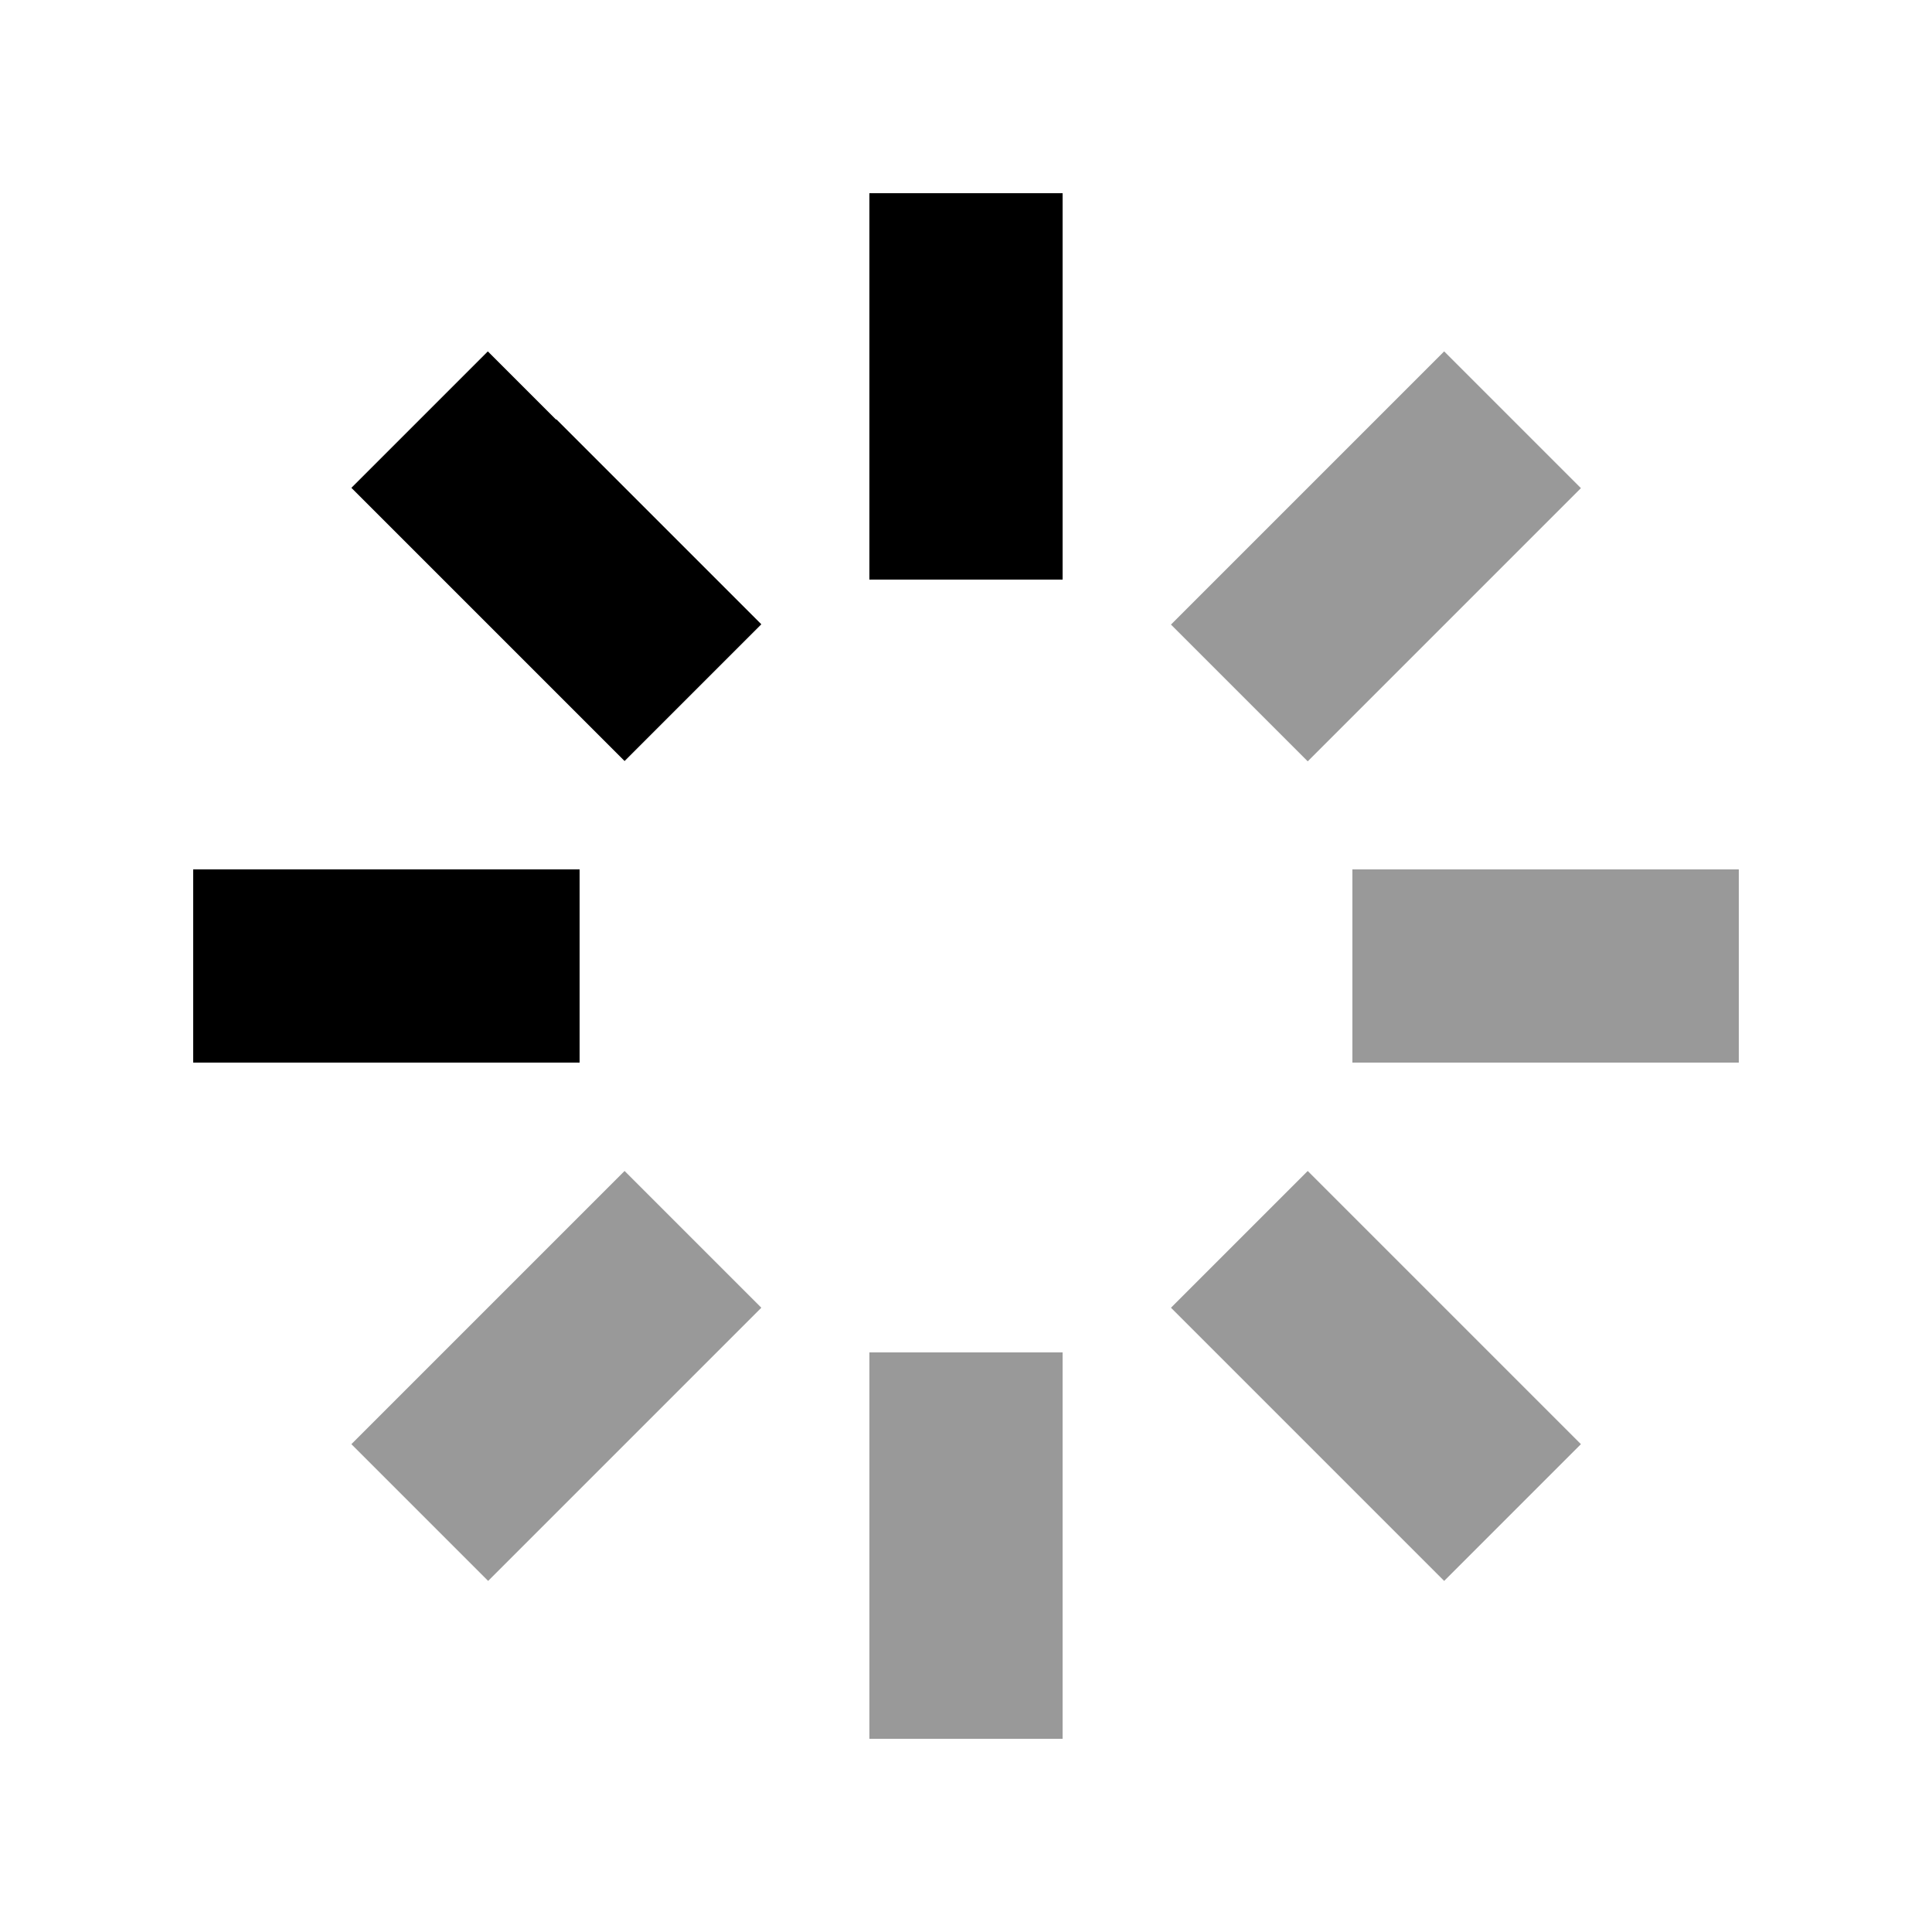
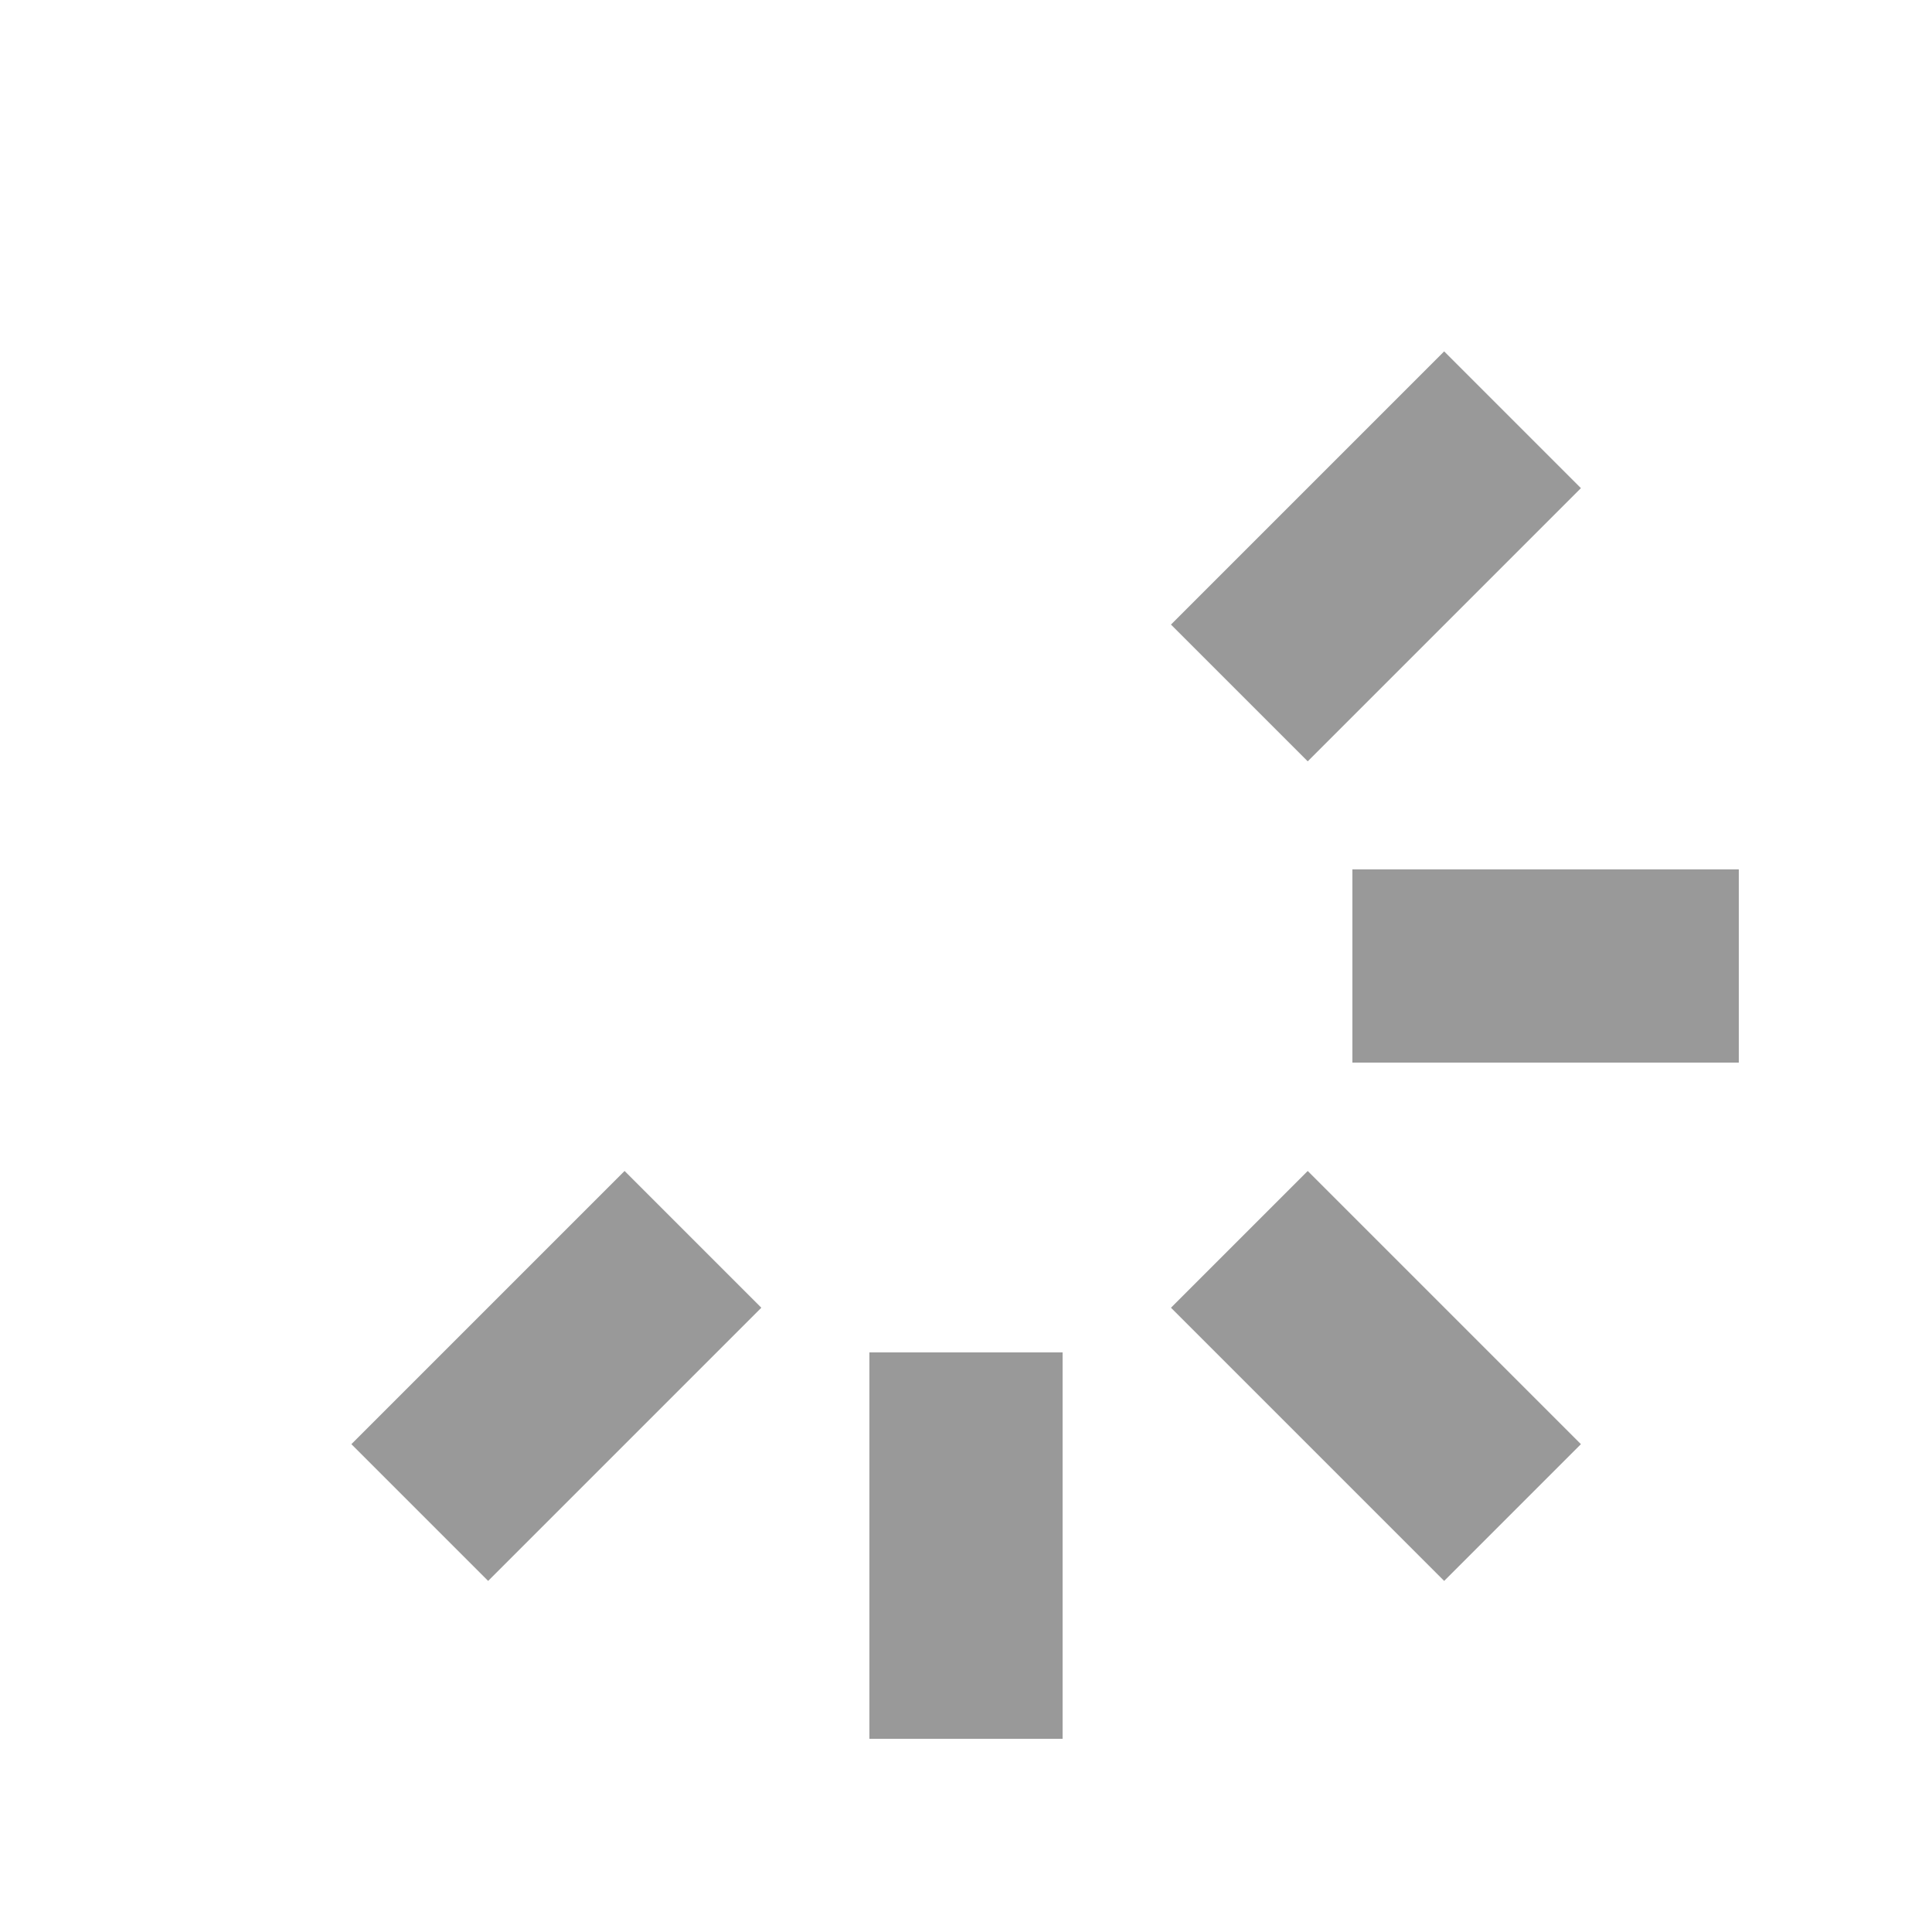
<svg xmlns="http://www.w3.org/2000/svg" viewBox="0 0 640 640">
  <path opacity=".4" fill="currentColor" d="M116.4 478.4L161.7 523.7C173 512.4 195.6 489.8 229.6 455.8L252.2 433.2L206.9 387.9C195.6 399.2 173 421.8 139 455.8L116.4 478.4zM288 448L288 576L352 576L352 448L288 448zM387.9 206.9L433.2 252.2C444.5 240.9 467.1 218.3 501.1 184.3L523.7 161.7L478.4 116.4C467.1 127.7 444.5 150.3 410.5 184.3L387.9 206.9zM387.9 433.2C399.2 444.5 421.8 467.1 455.8 501.1L478.4 523.7L523.7 478.4C512.4 467.1 489.8 444.5 455.8 410.5L433.2 387.9L387.9 433.2zM448 288L448 352L576 352L576 288L448 288z" />
-   <path fill="currentColor" d="M352 64L288 64L288 192L352 192L352 64zM64 288L64 352L192 352L192 288L64 288zM184.2 139L161.6 116.4L116.4 161.6C127.7 172.9 150.3 195.5 184.3 229.5L206.9 252.1L252.2 206.8C240.9 195.5 218.3 172.9 184.3 138.9z" />
</svg>